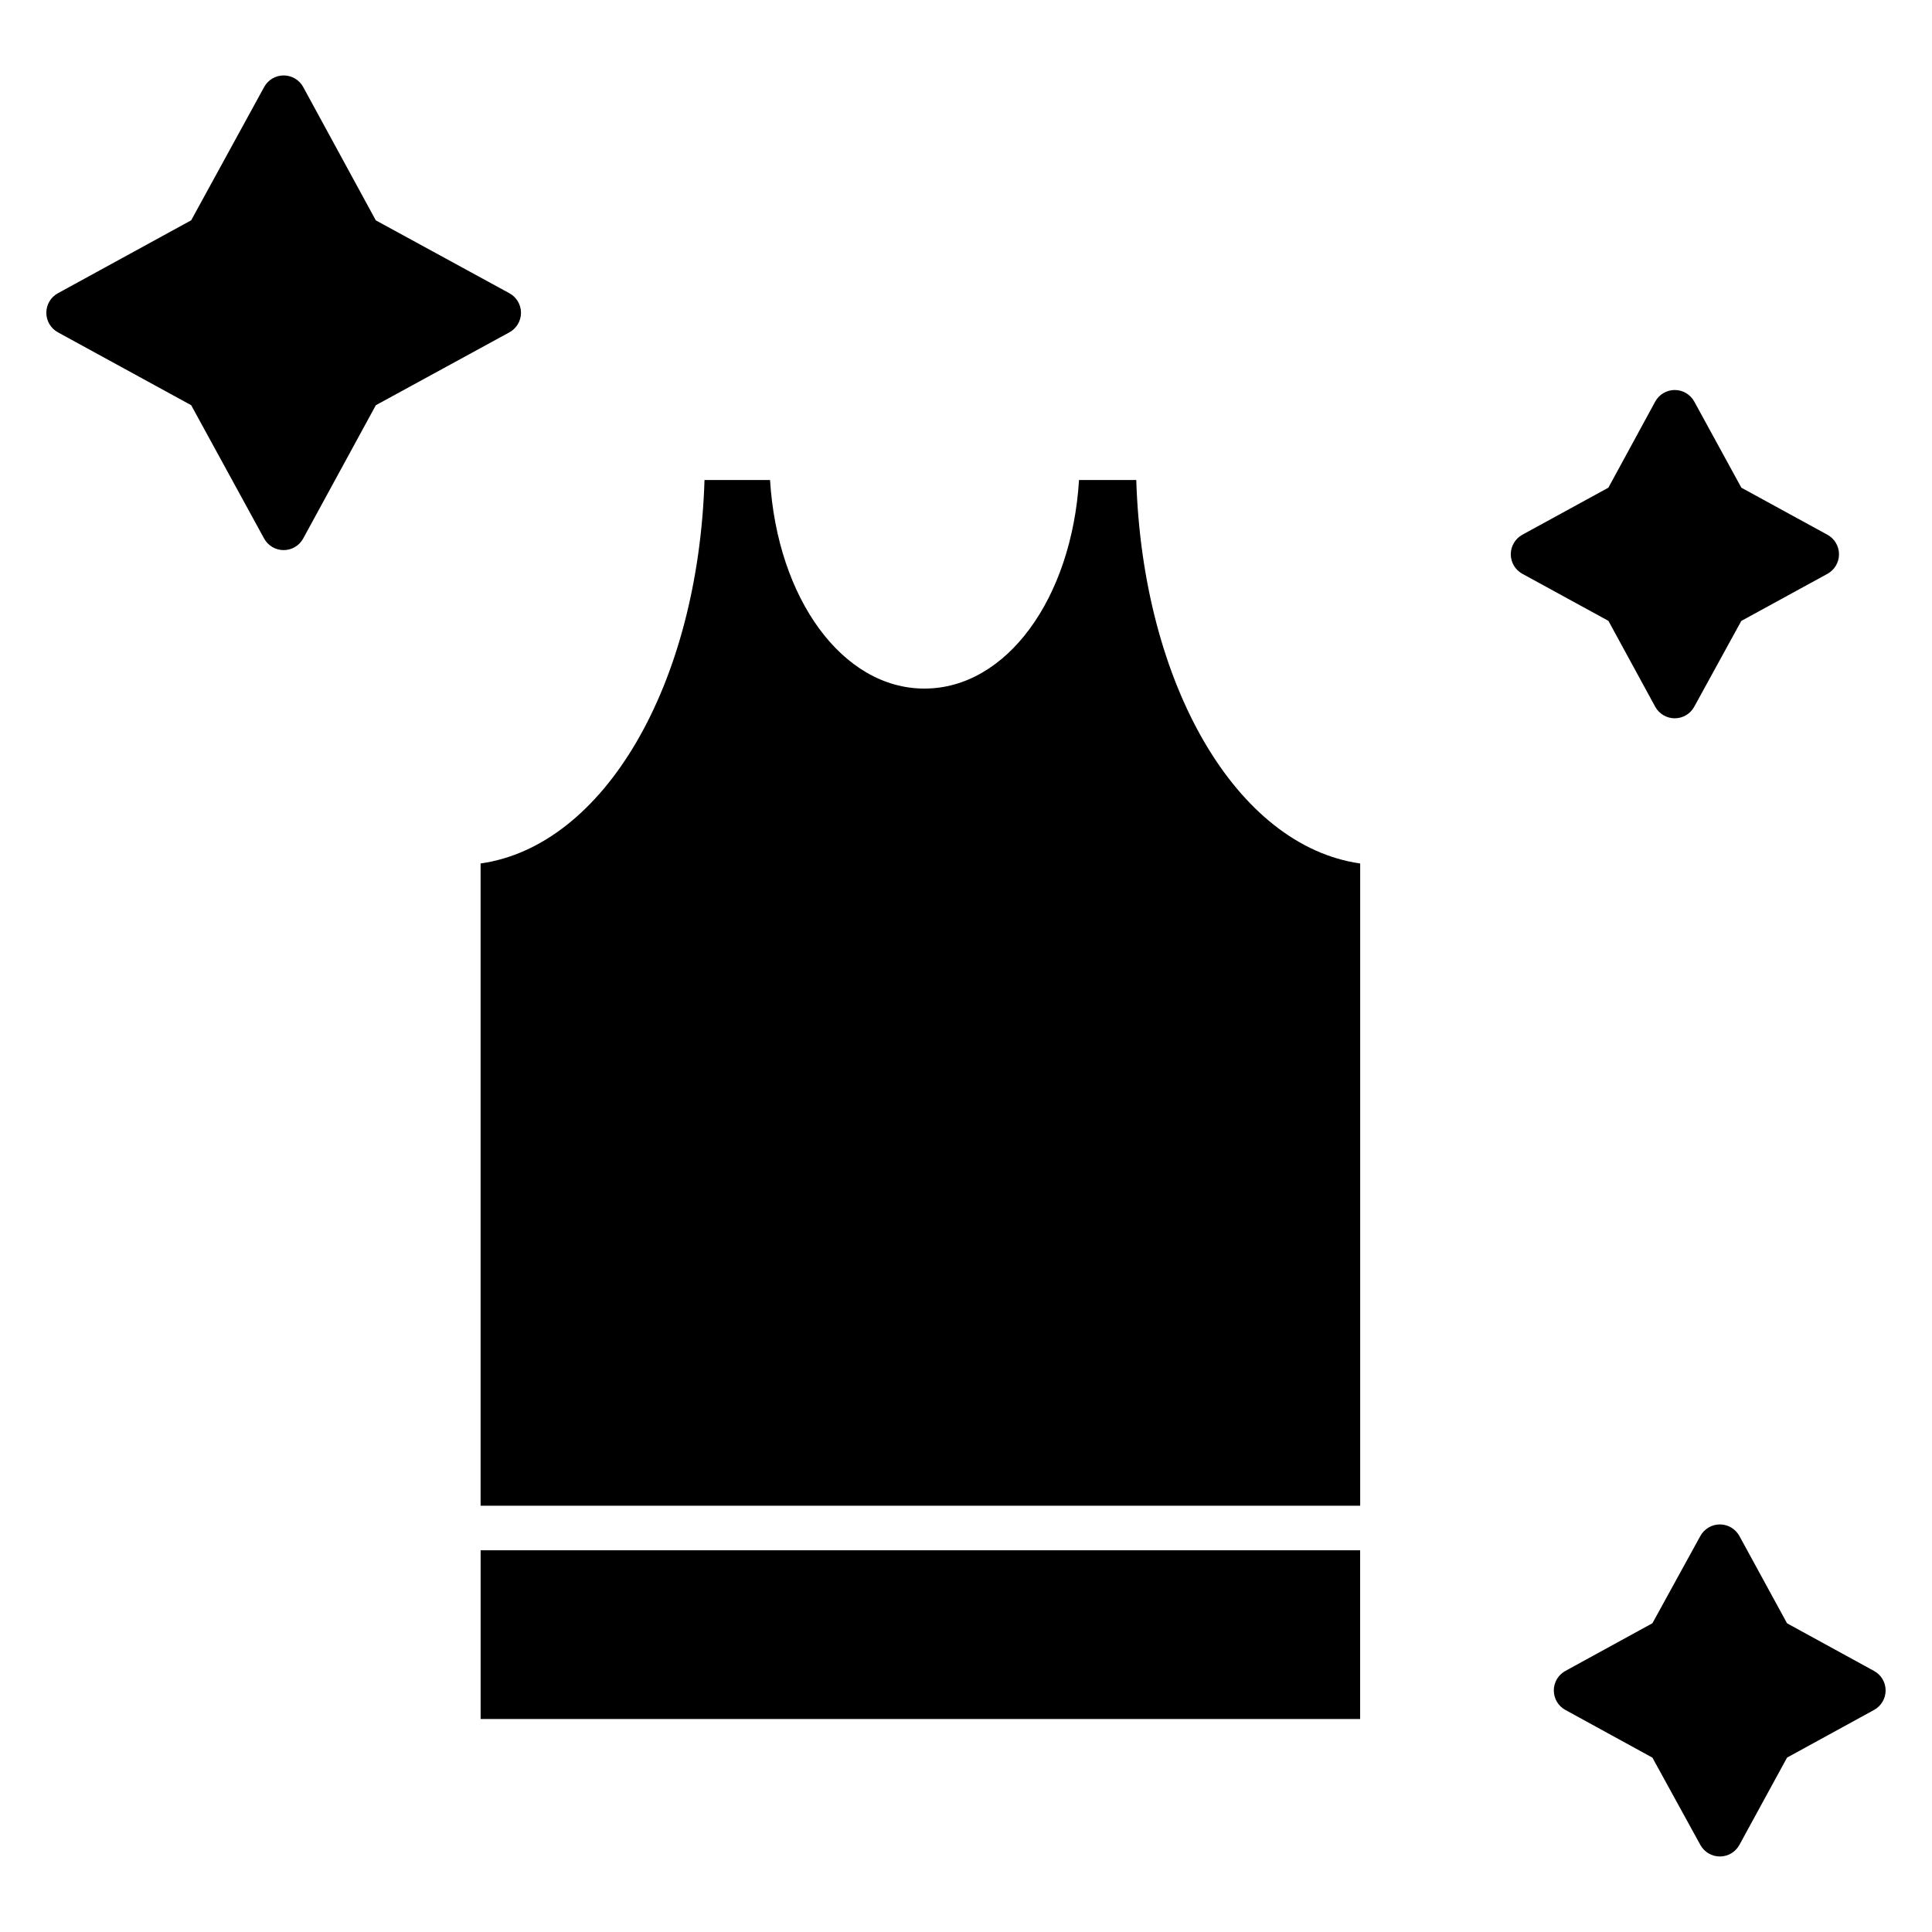
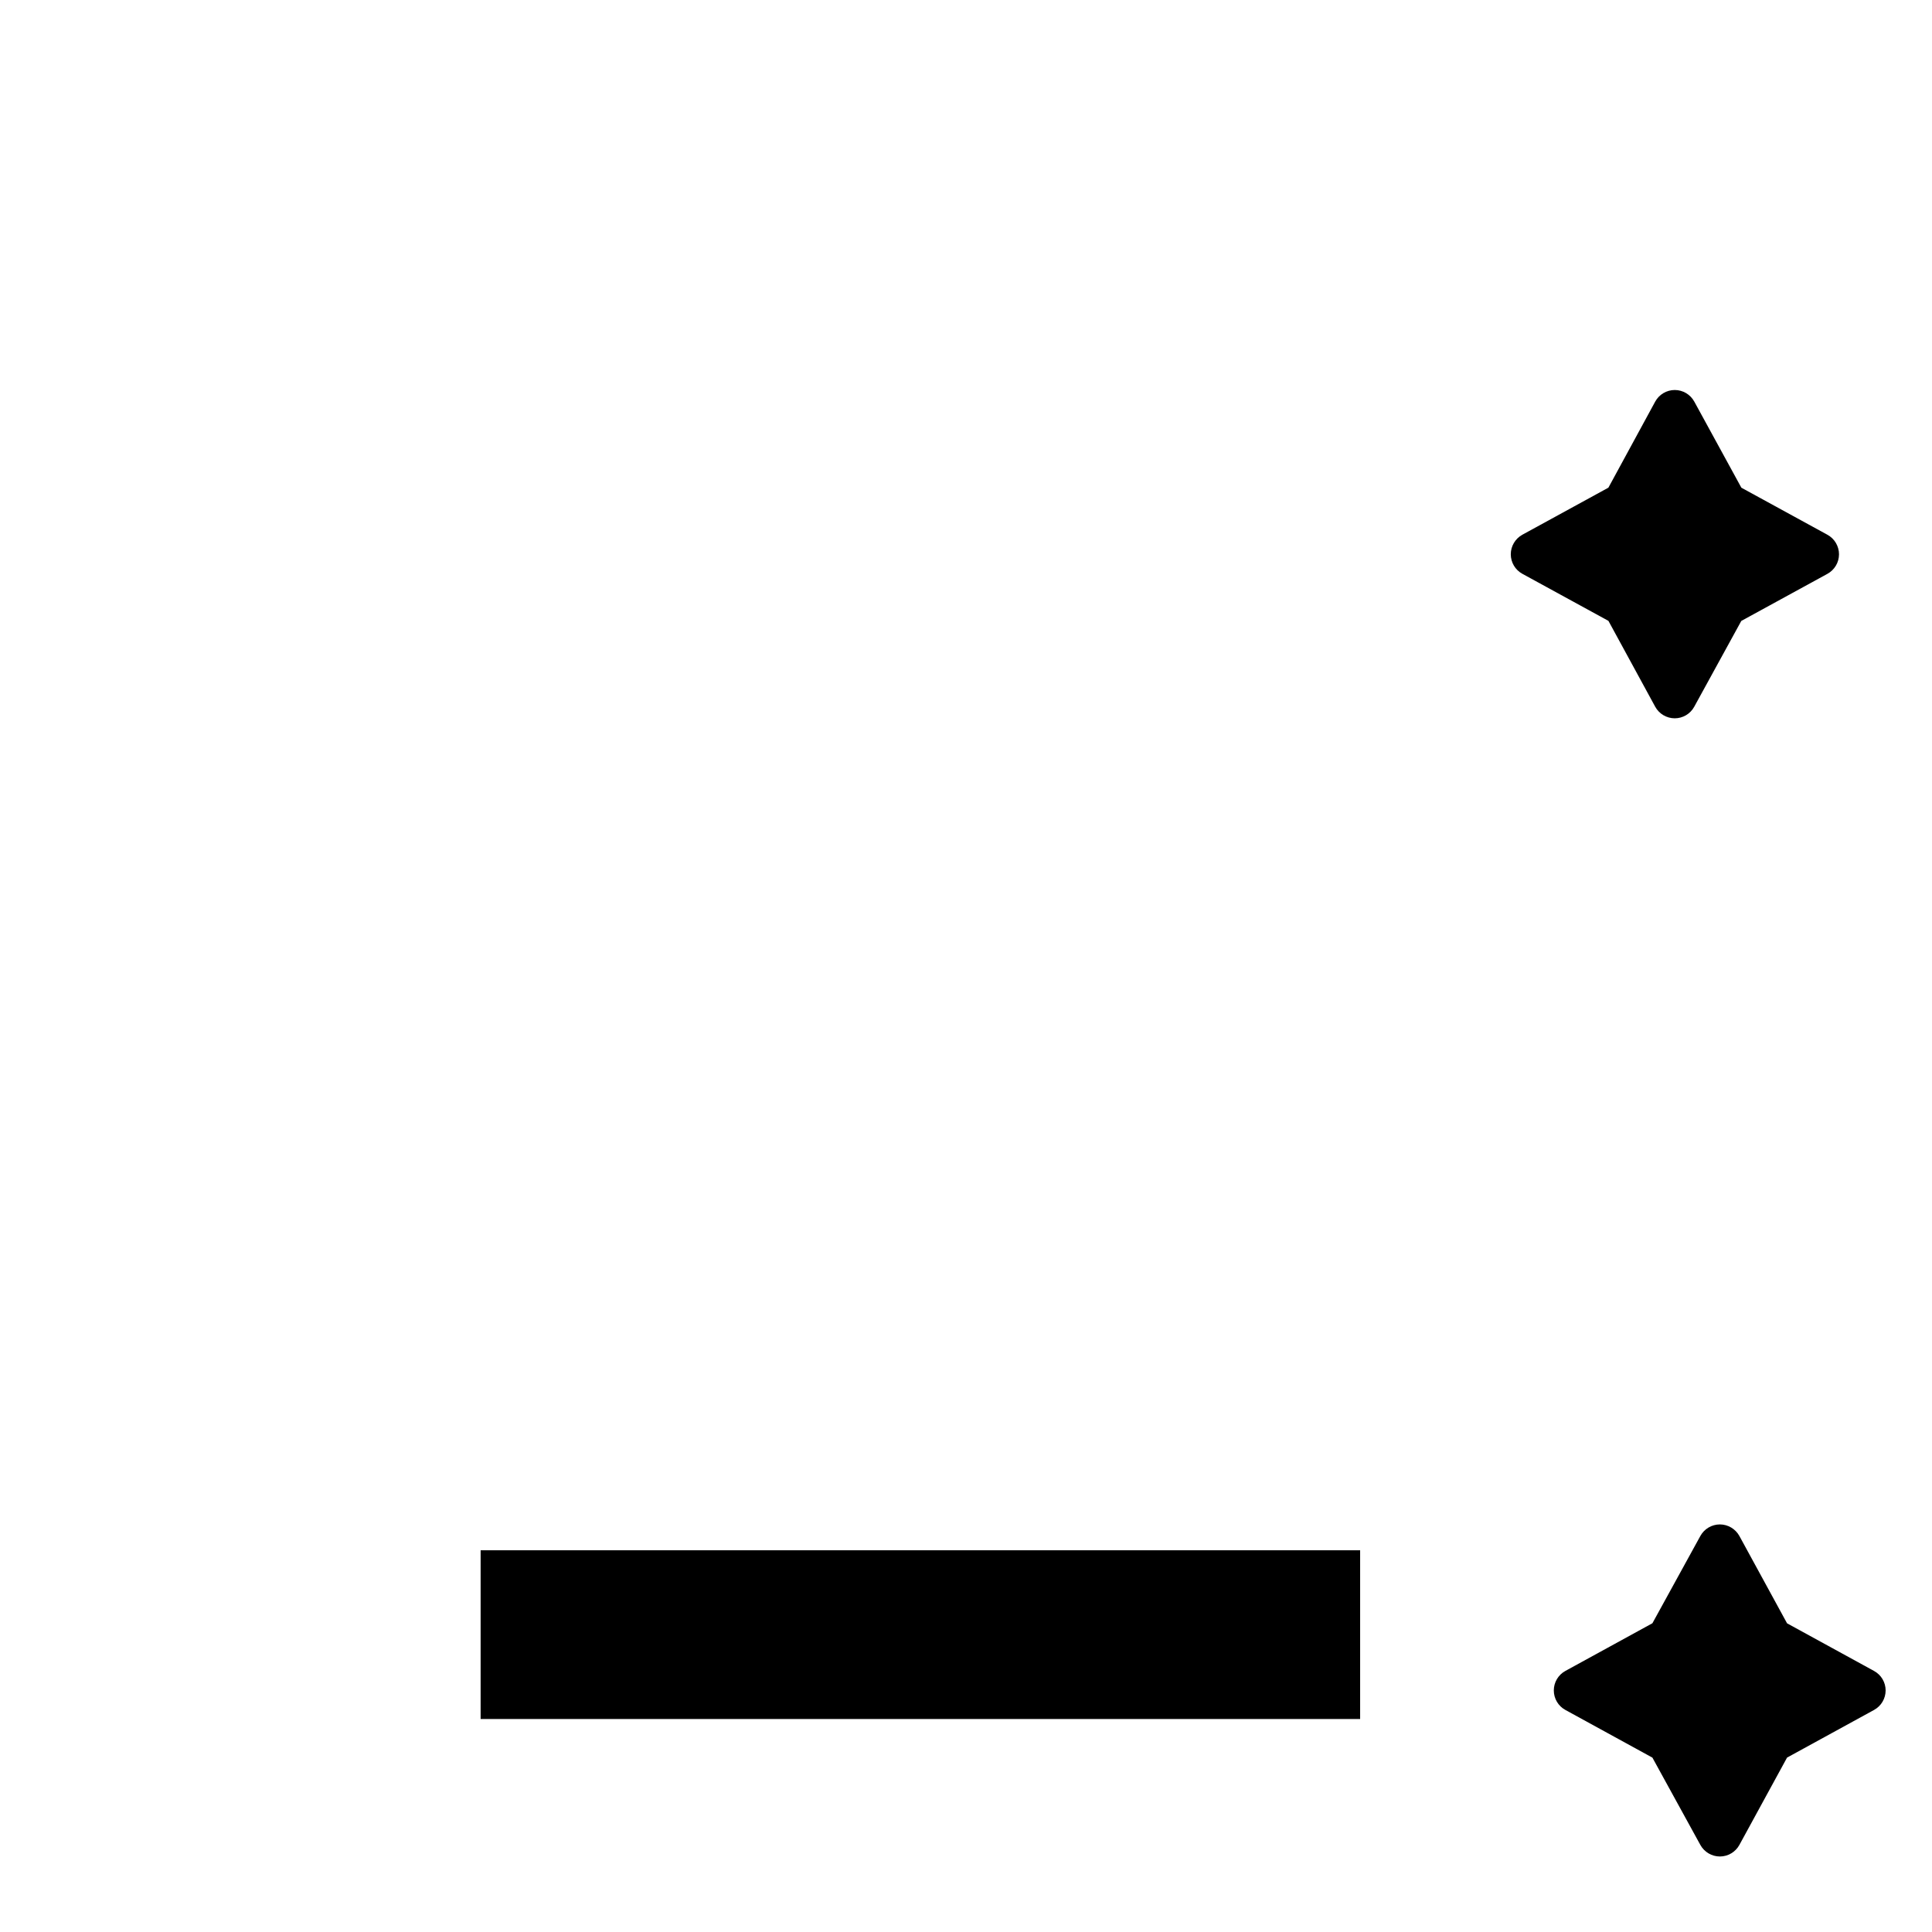
<svg xmlns="http://www.w3.org/2000/svg" fill="#000000" width="800px" height="800px" version="1.1" viewBox="144 144 512 512">
  <g>
    <path d="m271.37 554.84h233.08v44.715h-233.08z" />
-     <path d="m445.12 271.21h-15.168c-1.945 31.426-19.23 55.27-40.98 55.27-21.703 0-38.957-23.836-40.902-55.27h-17.367c-1.707 54.449-26.711 97-59.34 101.62v170.2h233.1v-170.2c-32.629-4.621-57.633-47.168-59.34-101.62z" />
-     <path d="m282.07 226.89c0-2.156-1.18-4.148-3.078-5.18l-35.402-19.316-19.234-35.324c-1.031-1.898-3.016-3.078-5.18-3.078-2.156 0-4.141 1.172-5.18 3.078l-19.328 35.312-35.32 19.328c-1.898 1.031-3.07 3.012-3.07 5.18 0 2.148 1.172 4.141 3.07 5.18l35.32 19.316 19.316 35.32c1.043 1.906 3.031 3.078 5.191 3.078 2.156 0 4.148-1.18 5.18-3.086l19.246-35.312 35.395-19.316c1.895-1.039 3.074-3.023 3.074-5.18z" />
    <path d="m582.64 331.28c1.031 1.891 3.016 3.07 5.172 3.078h0.008c2.148 0 4.141-1.172 5.172-3.07l12.469-22.734 22.824-12.48c1.891-1.039 3.07-3.023 3.07-5.18 0-2.148-1.172-4.141-3.07-5.18l-22.805-12.469-12.473-22.812c-1.039-1.898-3.023-3.078-5.18-3.078h-0.008c-2.156 0.008-4.141 1.18-5.18 3.086l-12.398 22.797-22.797 12.469c-1.891 1.039-3.07 3.031-3.07 5.18 0 2.156 1.172 4.141 3.07 5.18l22.805 12.469z" />
    <path d="m640.64 586.82-23.051-12.625-12.625-23.129c-1.039-1.891-3.023-3.078-5.172-3.078h-0.008c-2.148 0-4.133 1.172-5.172 3.062l-12.707 23.129-23.059 12.633c-1.891 1.031-3.07 3.023-3.07 5.172 0 2.148 1.172 4.141 3.07 5.172l23.059 12.633 12.707 23.137c1.039 1.883 3.023 3.062 5.172 3.062h0.008c2.148 0 4.141-1.18 5.172-3.078l12.625-23.129 23.051-12.625c1.891-1.031 3.07-3.023 3.07-5.172 0-2.148-1.172-4.133-3.07-5.164z" />
  </g>
</svg>